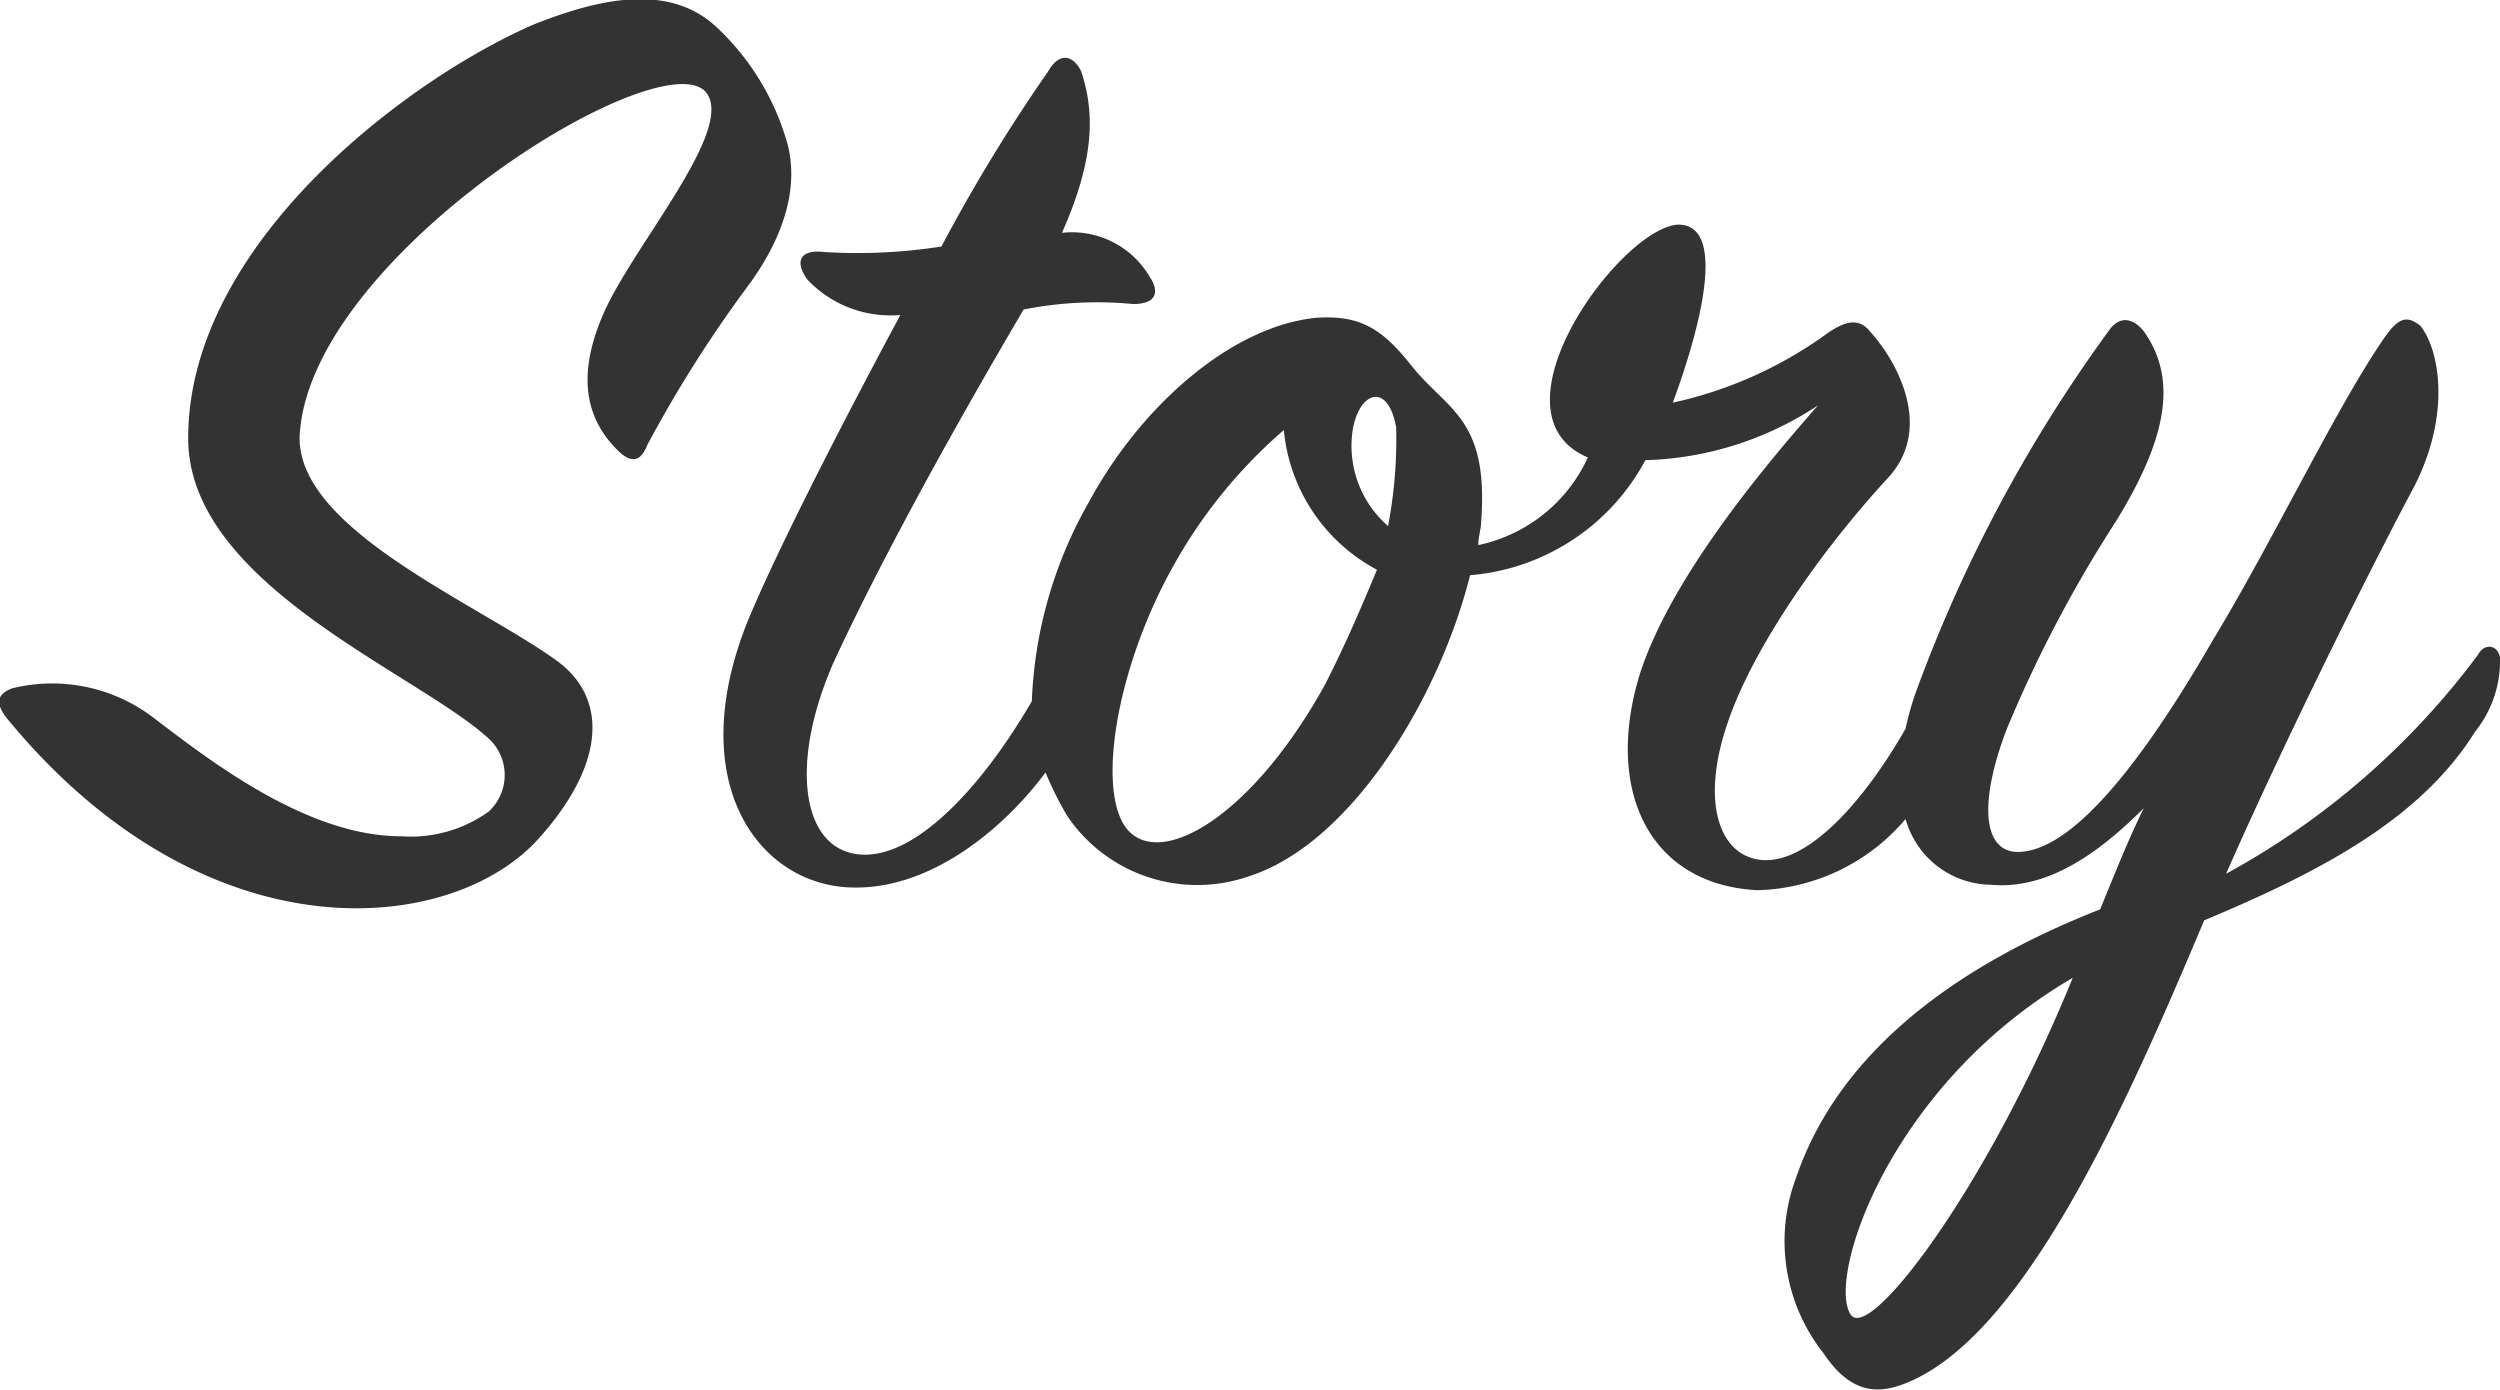
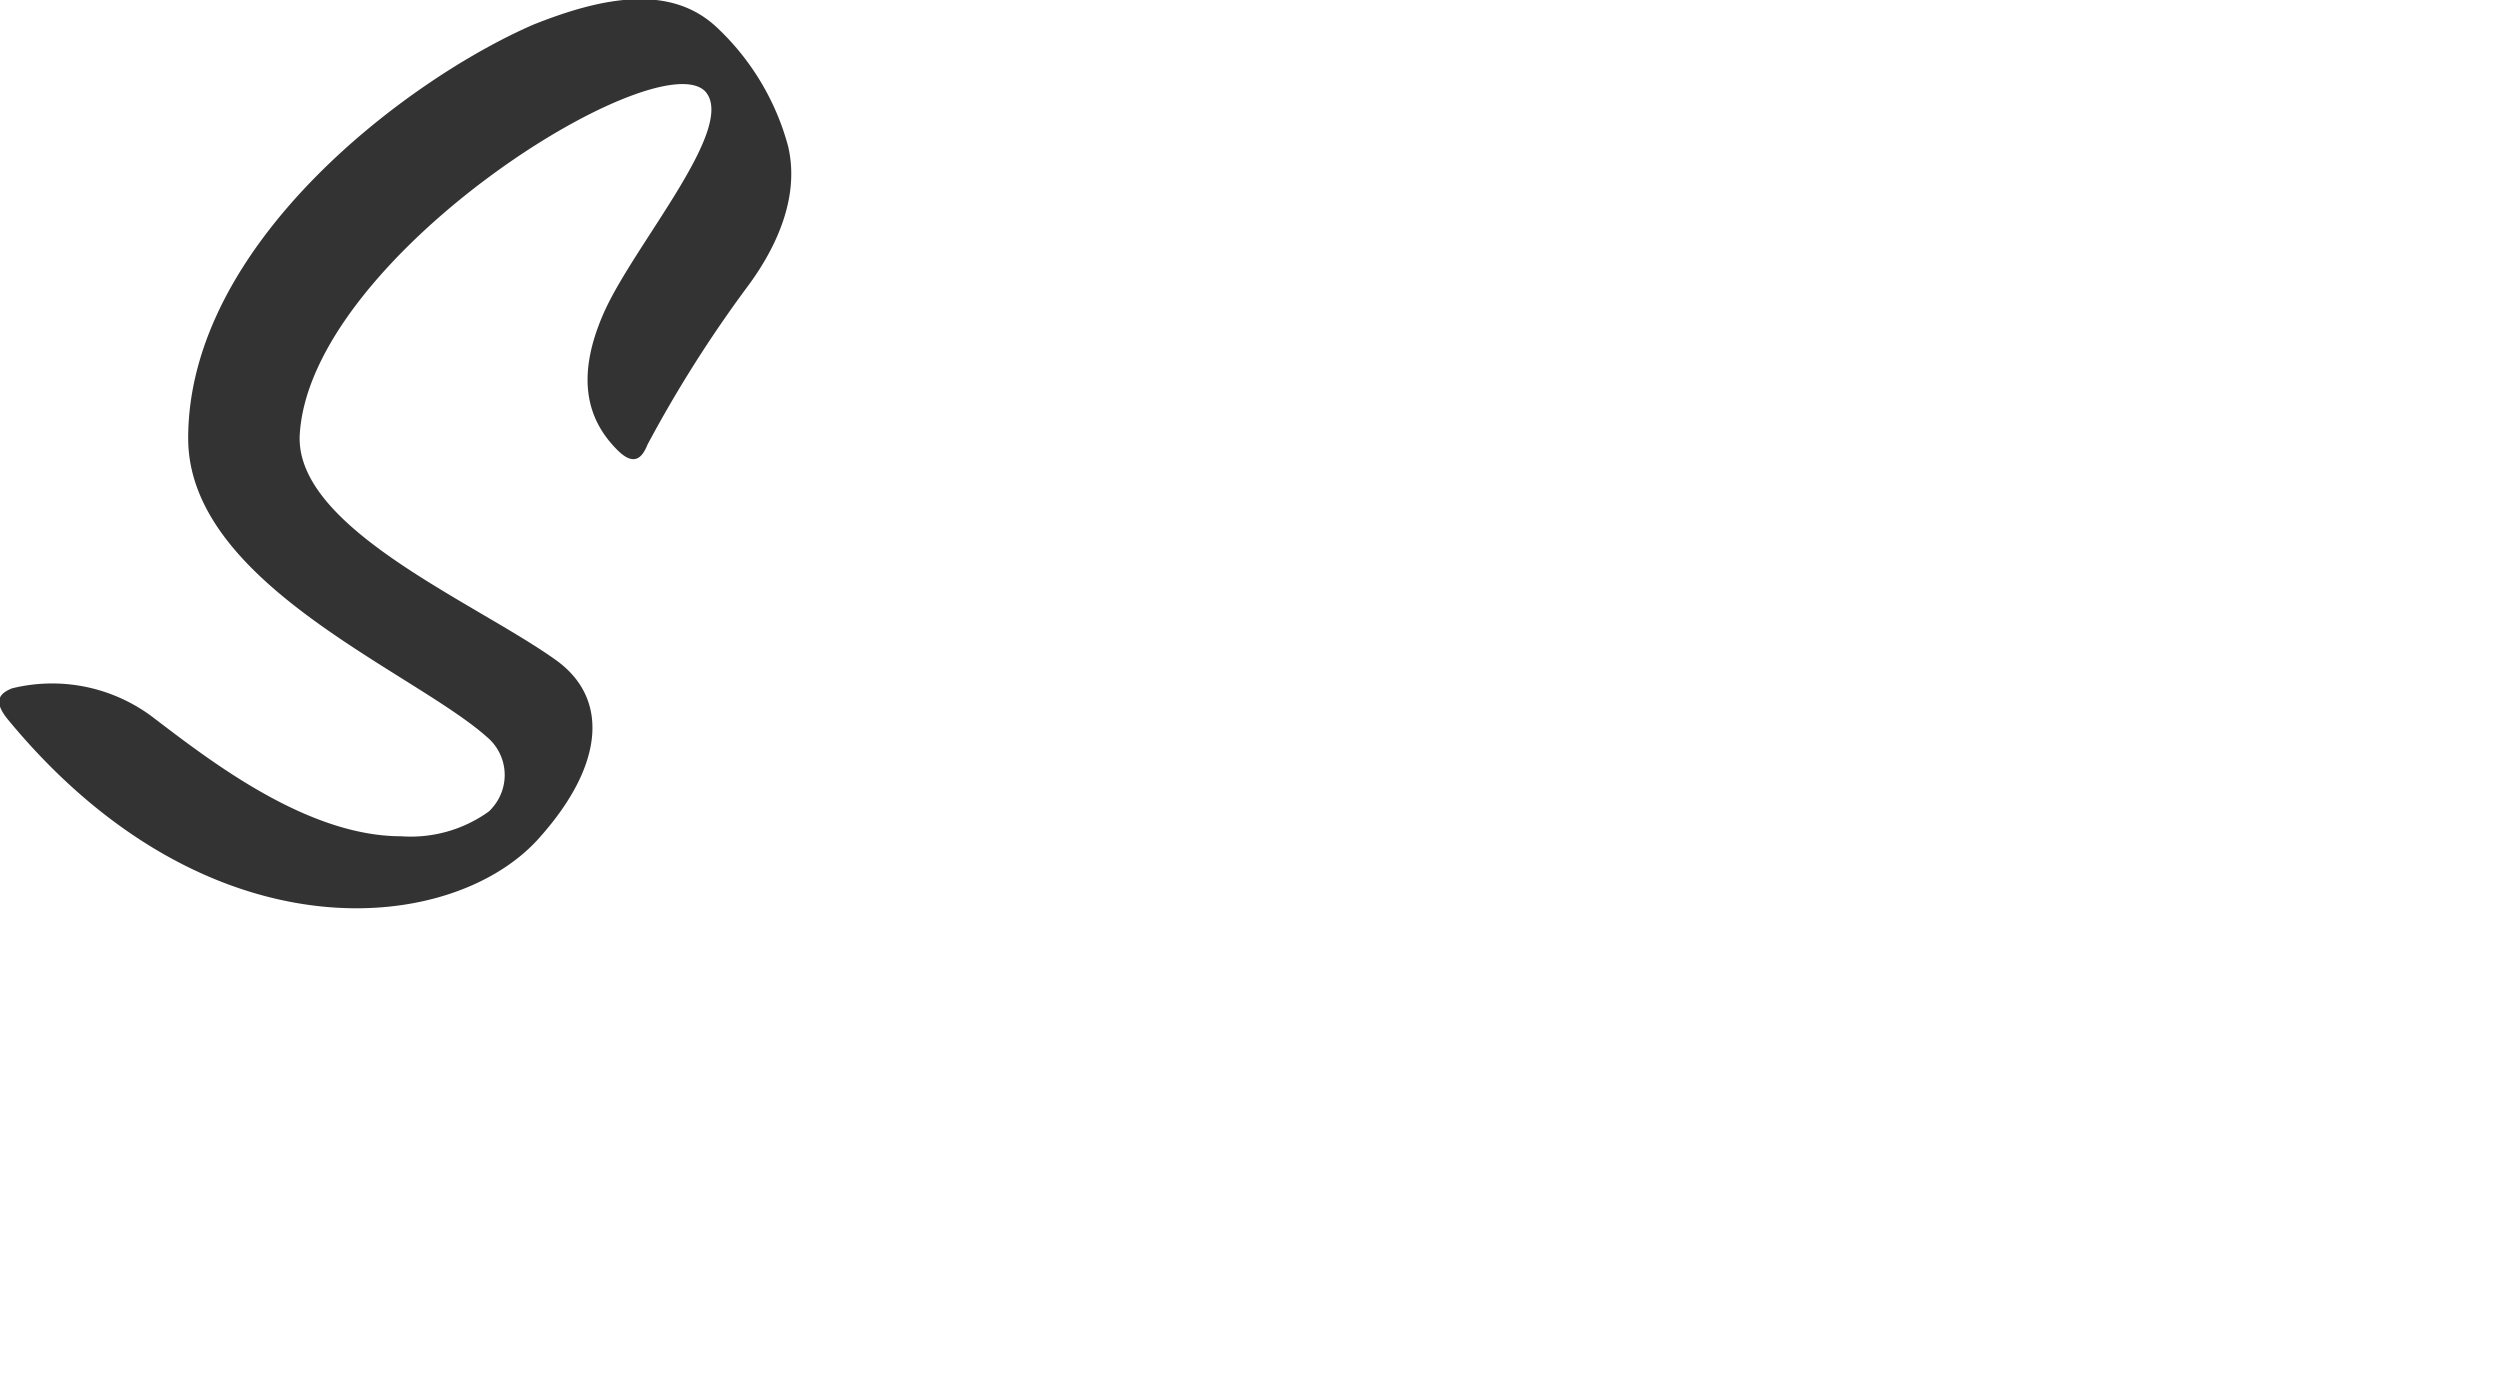
<svg xmlns="http://www.w3.org/2000/svg" width="91.27" height="50.76" viewBox="0 0 91.27 50.76">
  <defs>
    <style>
      .a {
        fill: #333;
      }
    </style>
  </defs>
  <title>title-story</title>
  <g>
    <path class="a" d="M28.77,5.33A9.25,9.25,0,0,0,26.17,1c-1.7-1.6-4.2-1.1-6.7-.1-4.6,2-12.6,8-12.6,15.1,0,5.3,8.2,8.5,10.9,10.9A1.81,1.81,0,0,1,18,29.46a1.29,1.29,0,0,1-.16.17,4.88,4.88,0,0,1-3.2.9c-3.4,0-6.9-2.7-9-4.3a6.1,6.1,0,0,0-5.2-1.1c-.5.2-.7.5-.1,1.2,7.3,8.8,16.3,7.8,19.4,4.2,2.3-2.6,2.5-5,.6-6.4-2.9-2.1-9.5-4.8-9.4-8.2.3-6.5,13-14.4,14.8-12.6,1.2,1.3-2.6,5.6-3.7,8.1s-.5,4,.5,5c.6.6.9.3,1.1-.2a46.32,46.32,0,0,1,3.6-5.7C28.07,9.43,29.27,7.43,28.77,5.33Z" />
-     <path class="a" d="M91.27,24c-.1-.5-.6-.5-.8-.1a28.41,28.41,0,0,1-9.2,8c2.2-5,5.3-11.2,6.9-14.2,1.3-2.6.9-4.9.2-5.8-.5-.4-.8-.3-1.3.4-1.8,2.6-4,7.3-6.3,11.1-2.6,4.5-5.2,7.8-7.2,7.7-1.2-.1-1.3-1.9-.3-4.5a47.48,47.48,0,0,1,4-7.6c1.9-3.1,2.2-5.2,1-6.9-.4-.5-.9-.6-1.3,0a53.46,53.46,0,0,0-7,13.1,10.1,10.1,0,0,0-.4,1.4c-1.6,2.8-3.6,4.9-5.2,4.8s-2.3-2.1-1.3-5c.9-2.7,3.4-6.3,5.9-9,1.6-1.8.3-4.2-.7-5.3-.4-.5-.9-.4-1.6.1a15.05,15.05,0,0,1-5.6,2.5c1-2.7,2-6.5.2-6.5-2.1.1-7.1,6.9-3.3,8.5a5.69,5.69,0,0,1-4,3.2c0-.3.1-.6.1-.8.3-3.8-1.2-4.1-2.5-5.7-1.1-1.4-1.9-1.9-3.5-1.8-3.1.3-6.4,3.2-8.3,6.7a15.89,15.89,0,0,0-2.1,7.3c-1.8,3.1-4.2,5.7-6.2,5.6-2.2-.1-2.7-3.3-1-7.1,2-4.3,4.9-9.4,6.9-12.8a13.76,13.76,0,0,1,4-.2c.8,0,1-.4.6-1a3.29,3.29,0,0,0-3.2-1.6c1.2-2.7,1.2-4.4.7-5.9-.3-.6-.8-.7-1.2,0A61.39,61.39,0,0,0,34.37,9a19.94,19.94,0,0,1-4.3.2c-.8-.1-1.1.3-.6,1a4.17,4.17,0,0,0,3.4,1.3c-2.2,4.1-4.4,8.4-5.5,11-2.5,6,.3,9.8,3.7,9.9,3,.1,5.7-2.3,7.1-4.2a11.94,11.94,0,0,0,.8,1.6,5.73,5.73,0,0,0,6.6,2.2c3.8-1.2,7-6.6,8.1-11a8,8,0,0,0,6.4-4.2,12,12,0,0,0,6.3-2c-2.2,2.5-5.4,6.4-6.5,9.8-1.3,4.2.3,7.7,4.3,7.9a7.33,7.33,0,0,0,5.4-2.6,3.27,3.27,0,0,0,3.1,2.4c2.1.2,4-1.2,5.6-2.8-.6,1.2-1.1,2.5-1.6,3.7-5.1,2-9.5,5.1-11.1,9.8a6.59,6.59,0,0,0,1,6.4c1,1.5,2,1.5,3,1.1,4.3-1.7,8-10,10.9-16.9,4.3-1.8,7.9-3.7,9.9-6.9A4.12,4.12,0,0,0,91.27,24Zm-42.9,1c-2.6,4.7-5.8,6.6-7.1,5.4s-.6-5.9,1.6-9.8a18.35,18.35,0,0,1,4-4.9,6.46,6.46,0,0,0,3.4,5.1C49.77,22,49.17,23.43,48.37,25Zm2.3-5.8a3.88,3.88,0,0,1-1.3-3.4c.2-1.5,1.3-1.9,1.6-.2A16.73,16.73,0,0,1,50.67,19.23ZM67.57,48c-.9-1.3,1.4-8.4,8.1-12.3C72.57,43.33,68.27,49,67.57,48Z" />
  </g>
</svg>